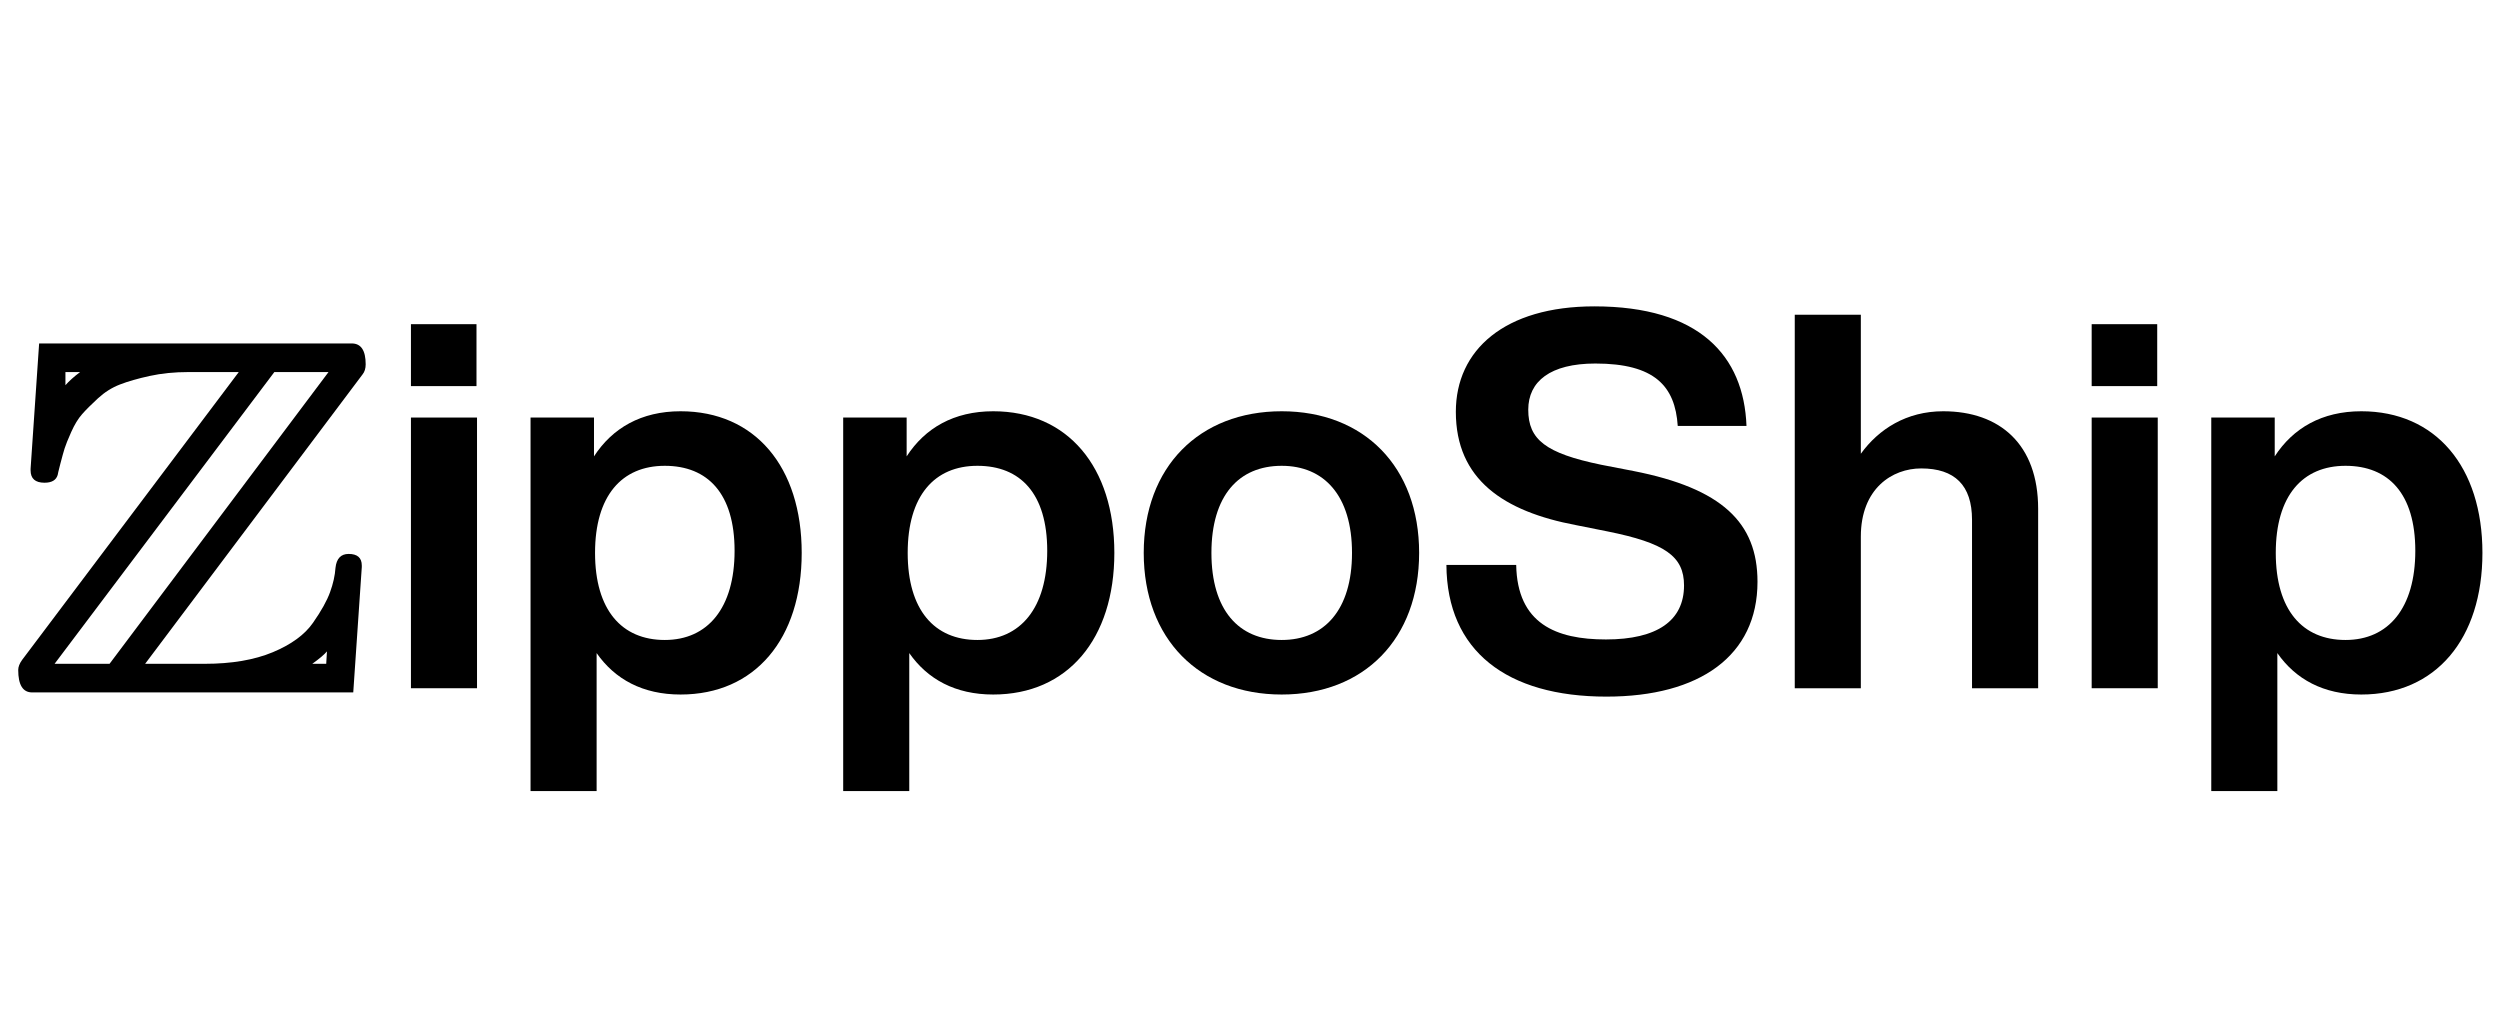
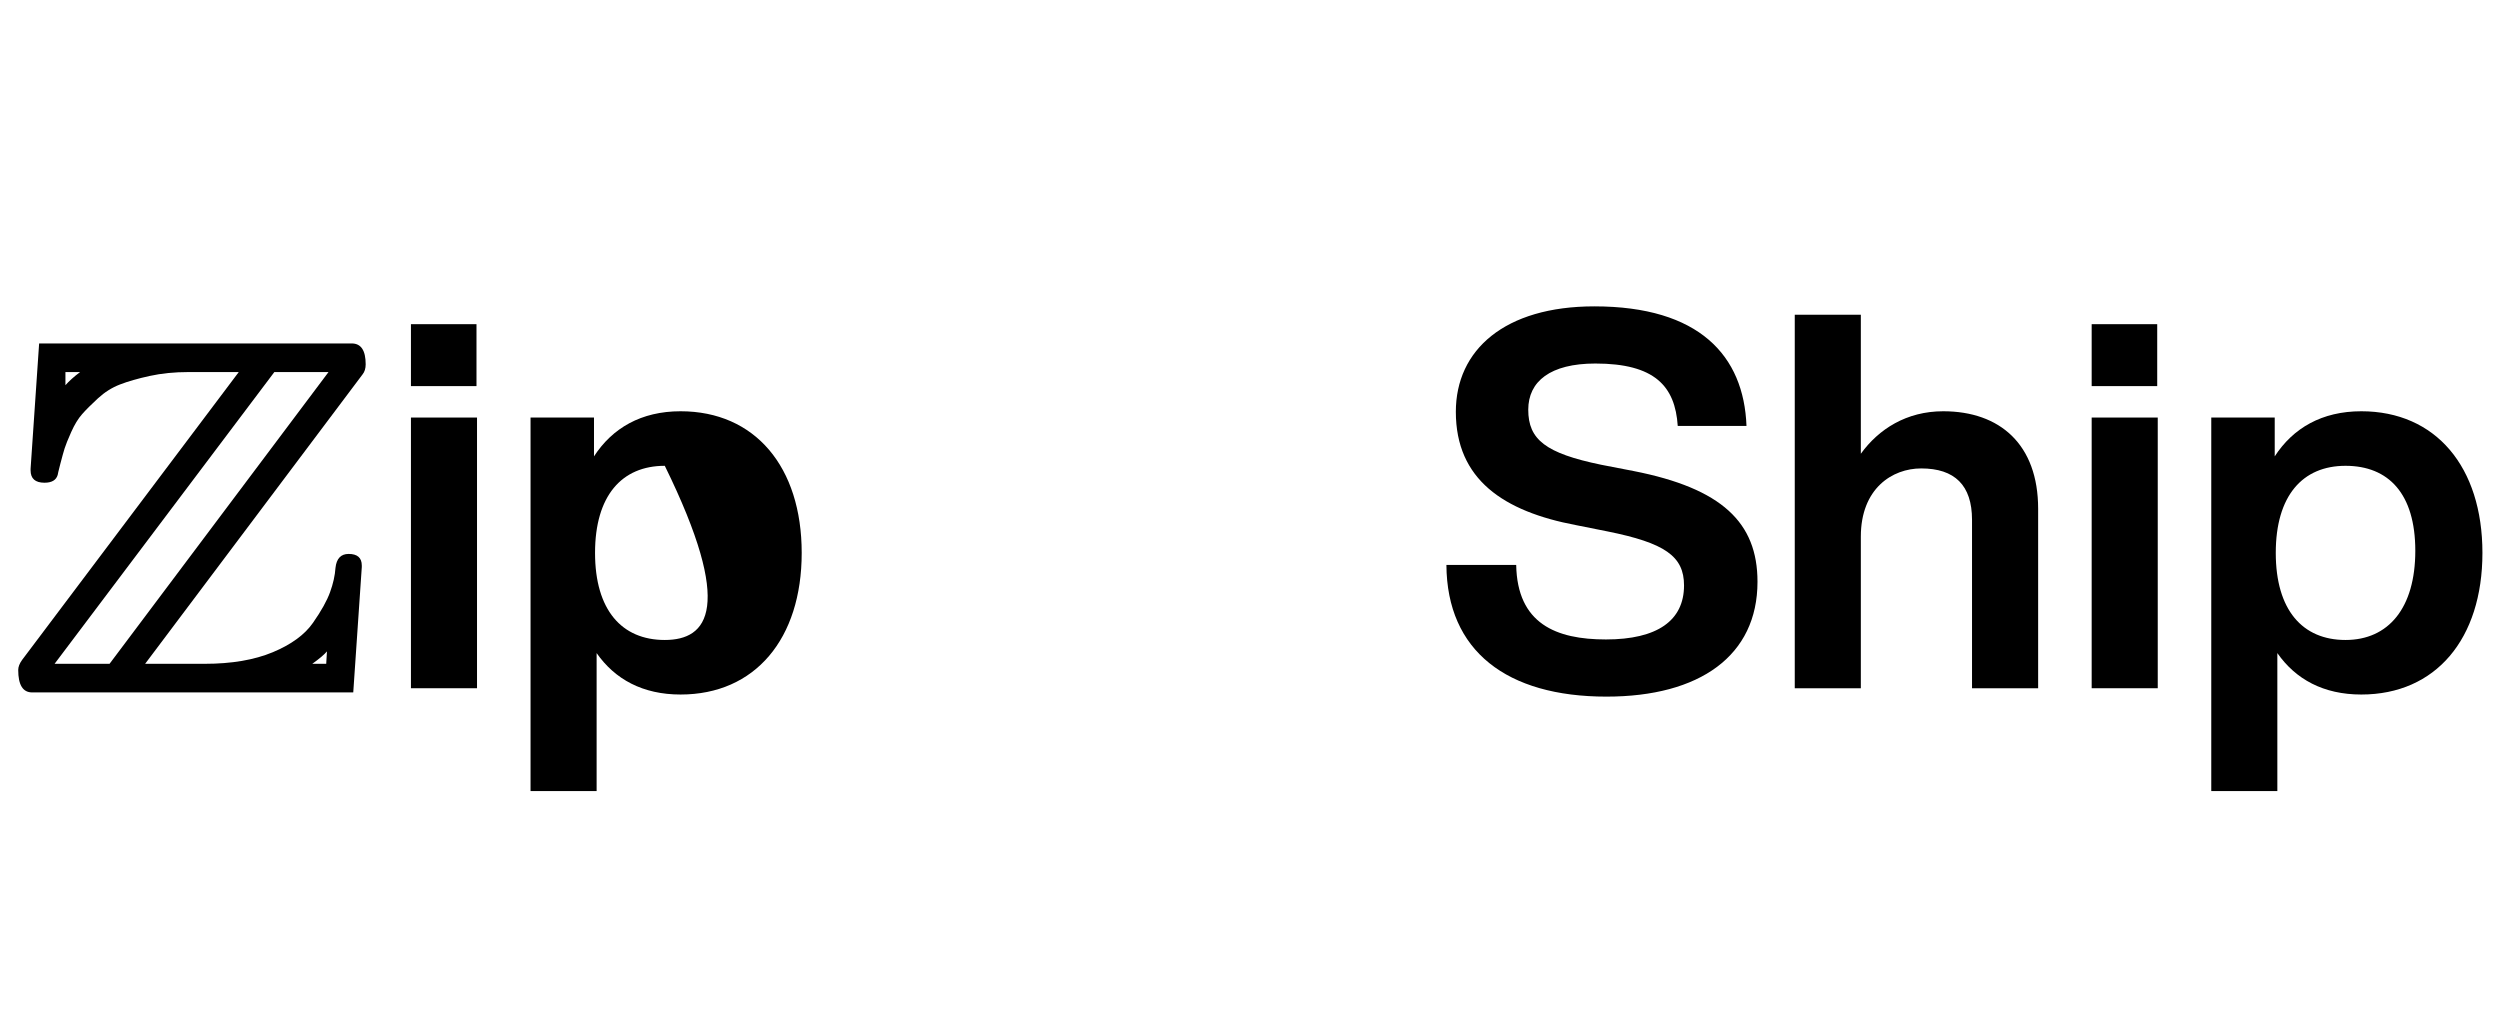
<svg xmlns="http://www.w3.org/2000/svg" width="994" viewBox="0 0 745.5 307.5" height="410" preserveAspectRatio="xMidYMid meet">
  <defs>
    <g />
  </defs>
  <g fill="#000000" fill-opacity="1">
    <g transform="translate(114.559, 205.232)">
      <g>
        <path d="M 27.531 -90.094 L 27.531 -108.562 L 7.984 -108.562 L 7.984 -90.094 Z M 27.688 0 L 27.688 -80.719 L 7.984 -80.719 L 7.984 0 Z M 27.688 0 " />
      </g>
    </g>
  </g>
  <g fill="#000000" fill-opacity="1">
    <g transform="translate(150.224, 205.232)">
      <g>
-         <path d="M 52.719 -82.594 C 40.984 -82.594 32.375 -77.578 26.906 -69.141 L 26.906 -80.719 L 7.984 -80.719 L 7.984 30.656 L 27.688 30.656 L 27.688 -10.484 C 33.156 -2.656 41.453 1.875 52.719 1.875 C 74.922 1.875 88.844 -14.703 88.844 -40.359 C 88.844 -66.016 74.922 -82.594 52.719 -82.594 Z M 48.016 -14.391 C 35.188 -14.391 27.219 -23.312 27.219 -40.359 C 27.219 -57.406 35.188 -66.328 48.016 -66.328 C 60.844 -66.328 68.828 -58.031 68.828 -40.984 C 68.828 -23.938 60.844 -14.391 48.016 -14.391 Z M 48.016 -14.391 " />
+         <path d="M 52.719 -82.594 C 40.984 -82.594 32.375 -77.578 26.906 -69.141 L 26.906 -80.719 L 7.984 -80.719 L 7.984 30.656 L 27.688 30.656 L 27.688 -10.484 C 33.156 -2.656 41.453 1.875 52.719 1.875 C 74.922 1.875 88.844 -14.703 88.844 -40.359 C 88.844 -66.016 74.922 -82.594 52.719 -82.594 Z M 48.016 -14.391 C 35.188 -14.391 27.219 -23.312 27.219 -40.359 C 27.219 -57.406 35.188 -66.328 48.016 -66.328 C 68.828 -23.938 60.844 -14.391 48.016 -14.391 Z M 48.016 -14.391 " />
      </g>
    </g>
  </g>
  <g fill="#000000" fill-opacity="1">
    <g transform="translate(243.455, 205.232)">
      <g>
-         <path d="M 52.719 -82.594 C 40.984 -82.594 32.375 -77.578 26.906 -69.141 L 26.906 -80.719 L 7.984 -80.719 L 7.984 30.656 L 27.688 30.656 L 27.688 -10.484 C 33.156 -2.656 41.453 1.875 52.719 1.875 C 74.922 1.875 88.844 -14.703 88.844 -40.359 C 88.844 -66.016 74.922 -82.594 52.719 -82.594 Z M 48.016 -14.391 C 35.188 -14.391 27.219 -23.312 27.219 -40.359 C 27.219 -57.406 35.188 -66.328 48.016 -66.328 C 60.844 -66.328 68.828 -58.031 68.828 -40.984 C 68.828 -23.938 60.844 -14.391 48.016 -14.391 Z M 48.016 -14.391 " />
-       </g>
+         </g>
    </g>
  </g>
  <g fill="#000000" fill-opacity="1">
    <g transform="translate(336.685, 205.232)">
      <g>
-         <path d="M 45.516 1.875 C 70.078 1.875 86.5 -14.703 86.5 -40.359 C 86.5 -66.016 70.078 -82.594 45.516 -82.594 C 20.953 -82.594 4.375 -66.016 4.375 -40.359 C 4.375 -14.703 20.953 1.875 45.516 1.875 Z M 45.516 -14.391 C 32.688 -14.391 24.562 -23.312 24.562 -40.359 C 24.562 -57.406 32.688 -66.328 45.516 -66.328 C 58.188 -66.328 66.484 -57.406 66.484 -40.359 C 66.484 -23.312 58.188 -14.391 45.516 -14.391 Z M 45.516 -14.391 " />
-       </g>
+         </g>
    </g>
  </g>
  <g fill="#000000" fill-opacity="1">
    <g transform="translate(427.569, 205.232)">
      <g>
        <path d="M 51.469 2.5 C 79.312 2.5 96.516 -9.703 96.516 -31.75 C 96.516 -49.422 85.875 -59.594 59.594 -64.766 L 49.906 -66.641 C 33.312 -70.078 28.156 -74.141 28.156 -83.062 C 28.156 -91.5 34.719 -96.828 48.172 -96.828 C 65.859 -96.828 71.953 -90.094 72.734 -78.219 L 93.234 -78.219 C 92.453 -99.172 79.156 -113.875 47.859 -113.875 C 21.109 -113.875 6.562 -100.891 6.562 -82.438 C 6.562 -62.25 20.797 -52.719 42.391 -48.641 L 51.781 -46.766 C 68.828 -43.328 74.609 -39.422 74.609 -30.656 C 74.609 -20.172 66.641 -14.547 51.312 -14.547 C 36.453 -14.547 24.875 -19.234 24.562 -36.766 L 3.75 -36.766 C 3.906 -11.109 21.75 2.5 51.469 2.5 Z M 51.469 2.5 " />
      </g>
    </g>
  </g>
  <g fill="#000000" fill-opacity="1">
    <g transform="translate(527.213, 205.232)">
      <g>
        <path d="M 52.25 -82.594 C 41.297 -82.594 33 -77.266 27.688 -69.922 L 27.688 -111.375 L 7.984 -111.375 L 7.984 0 L 27.688 0 L 27.688 -45.203 C 27.688 -59.594 37.078 -65.547 45.672 -65.547 C 55.688 -65.547 60.844 -60.531 60.844 -50.219 L 60.844 0 L 80.562 0 L 80.562 -53.5 C 80.562 -72.734 69.141 -82.594 52.25 -82.594 Z M 52.25 -82.594 " />
      </g>
    </g>
  </g>
  <g fill="#000000" fill-opacity="1">
    <g transform="translate(615.751, 205.232)">
      <g>
        <path d="M 27.531 -90.094 L 27.531 -108.562 L 7.984 -108.562 L 7.984 -90.094 Z M 27.688 0 L 27.688 -80.719 L 7.984 -80.719 L 7.984 0 Z M 27.688 0 " />
      </g>
    </g>
  </g>
  <g fill="#000000" fill-opacity="1">
    <g transform="translate(651.416, 205.232)">
      <g>
        <path d="M 52.719 -82.594 C 40.984 -82.594 32.375 -77.578 26.906 -69.141 L 26.906 -80.719 L 7.984 -80.719 L 7.984 30.656 L 27.688 30.656 L 27.688 -10.484 C 33.156 -2.656 41.453 1.875 52.719 1.875 C 74.922 1.875 88.844 -14.703 88.844 -40.359 C 88.844 -66.016 74.922 -82.594 52.719 -82.594 Z M 48.016 -14.391 C 35.188 -14.391 27.219 -23.312 27.219 -40.359 C 27.219 -57.406 35.188 -66.328 48.016 -66.328 C 60.844 -66.328 68.828 -58.031 68.828 -40.984 C 68.828 -23.938 60.844 -14.391 48.016 -14.391 Z M 48.016 -14.391 " />
      </g>
    </g>
  </g>
  <g fill="#000000" fill-opacity="1">
    <g transform="translate(0.356, 206.479)">
      <g>
        <path d="M 108.688 -97.844 C 108.688 -96.602 108.379 -95.602 107.766 -94.844 L 42.922 -8.531 L 60.688 -8.531 C 68.688 -8.531 75.453 -9.68 80.984 -11.984 C 86.523 -14.297 90.523 -17.223 92.984 -20.766 C 95.453 -24.305 97.145 -27.344 98.062 -29.875 C 98.988 -32.414 99.531 -34.844 99.688 -37.156 C 99.988 -39.914 101.297 -41.297 103.609 -41.297 C 106.223 -41.297 107.531 -40.145 107.531 -37.844 L 107.531 -37.375 L 104.984 0 L 9.234 0 C 6.461 0 5.078 -2.227 5.078 -6.688 C 5.078 -7.613 5.461 -8.613 6.234 -9.688 L 70.844 -95.531 L 55.844 -95.531 C 51.688 -95.531 47.836 -95.145 44.297 -94.375 C 40.766 -93.602 37.805 -92.754 35.422 -91.828 C 33.035 -90.91 30.844 -89.531 28.844 -87.688 C 26.844 -85.844 25.266 -84.266 24.109 -82.953 C 22.953 -81.648 21.875 -79.879 20.875 -77.641 C 19.883 -75.41 19.234 -73.797 18.922 -72.797 C 18.609 -71.797 18.18 -70.258 17.641 -68.188 C 17.109 -66.113 16.844 -65 16.844 -64.844 C 16.383 -63.301 15.078 -62.531 12.922 -62.531 C 10.148 -62.531 8.766 -63.758 8.766 -66.219 L 8.766 -66.688 L 11.312 -104.062 L 104.531 -104.062 C 107.301 -104.062 108.688 -101.988 108.688 -97.844 Z M 23.531 -95.531 L 19.156 -95.531 L 19.156 -91.609 C 20.227 -92.836 21.688 -94.145 23.531 -95.531 Z M 97.609 -95.531 L 81.453 -95.531 L 15.922 -8.531 L 32.312 -8.531 Z M 97.141 -12.234 C 96.367 -11.305 94.91 -10.07 92.766 -8.531 L 96.922 -8.531 Z M 97.141 -12.234 " />
      </g>
    </g>
  </g>
</svg>